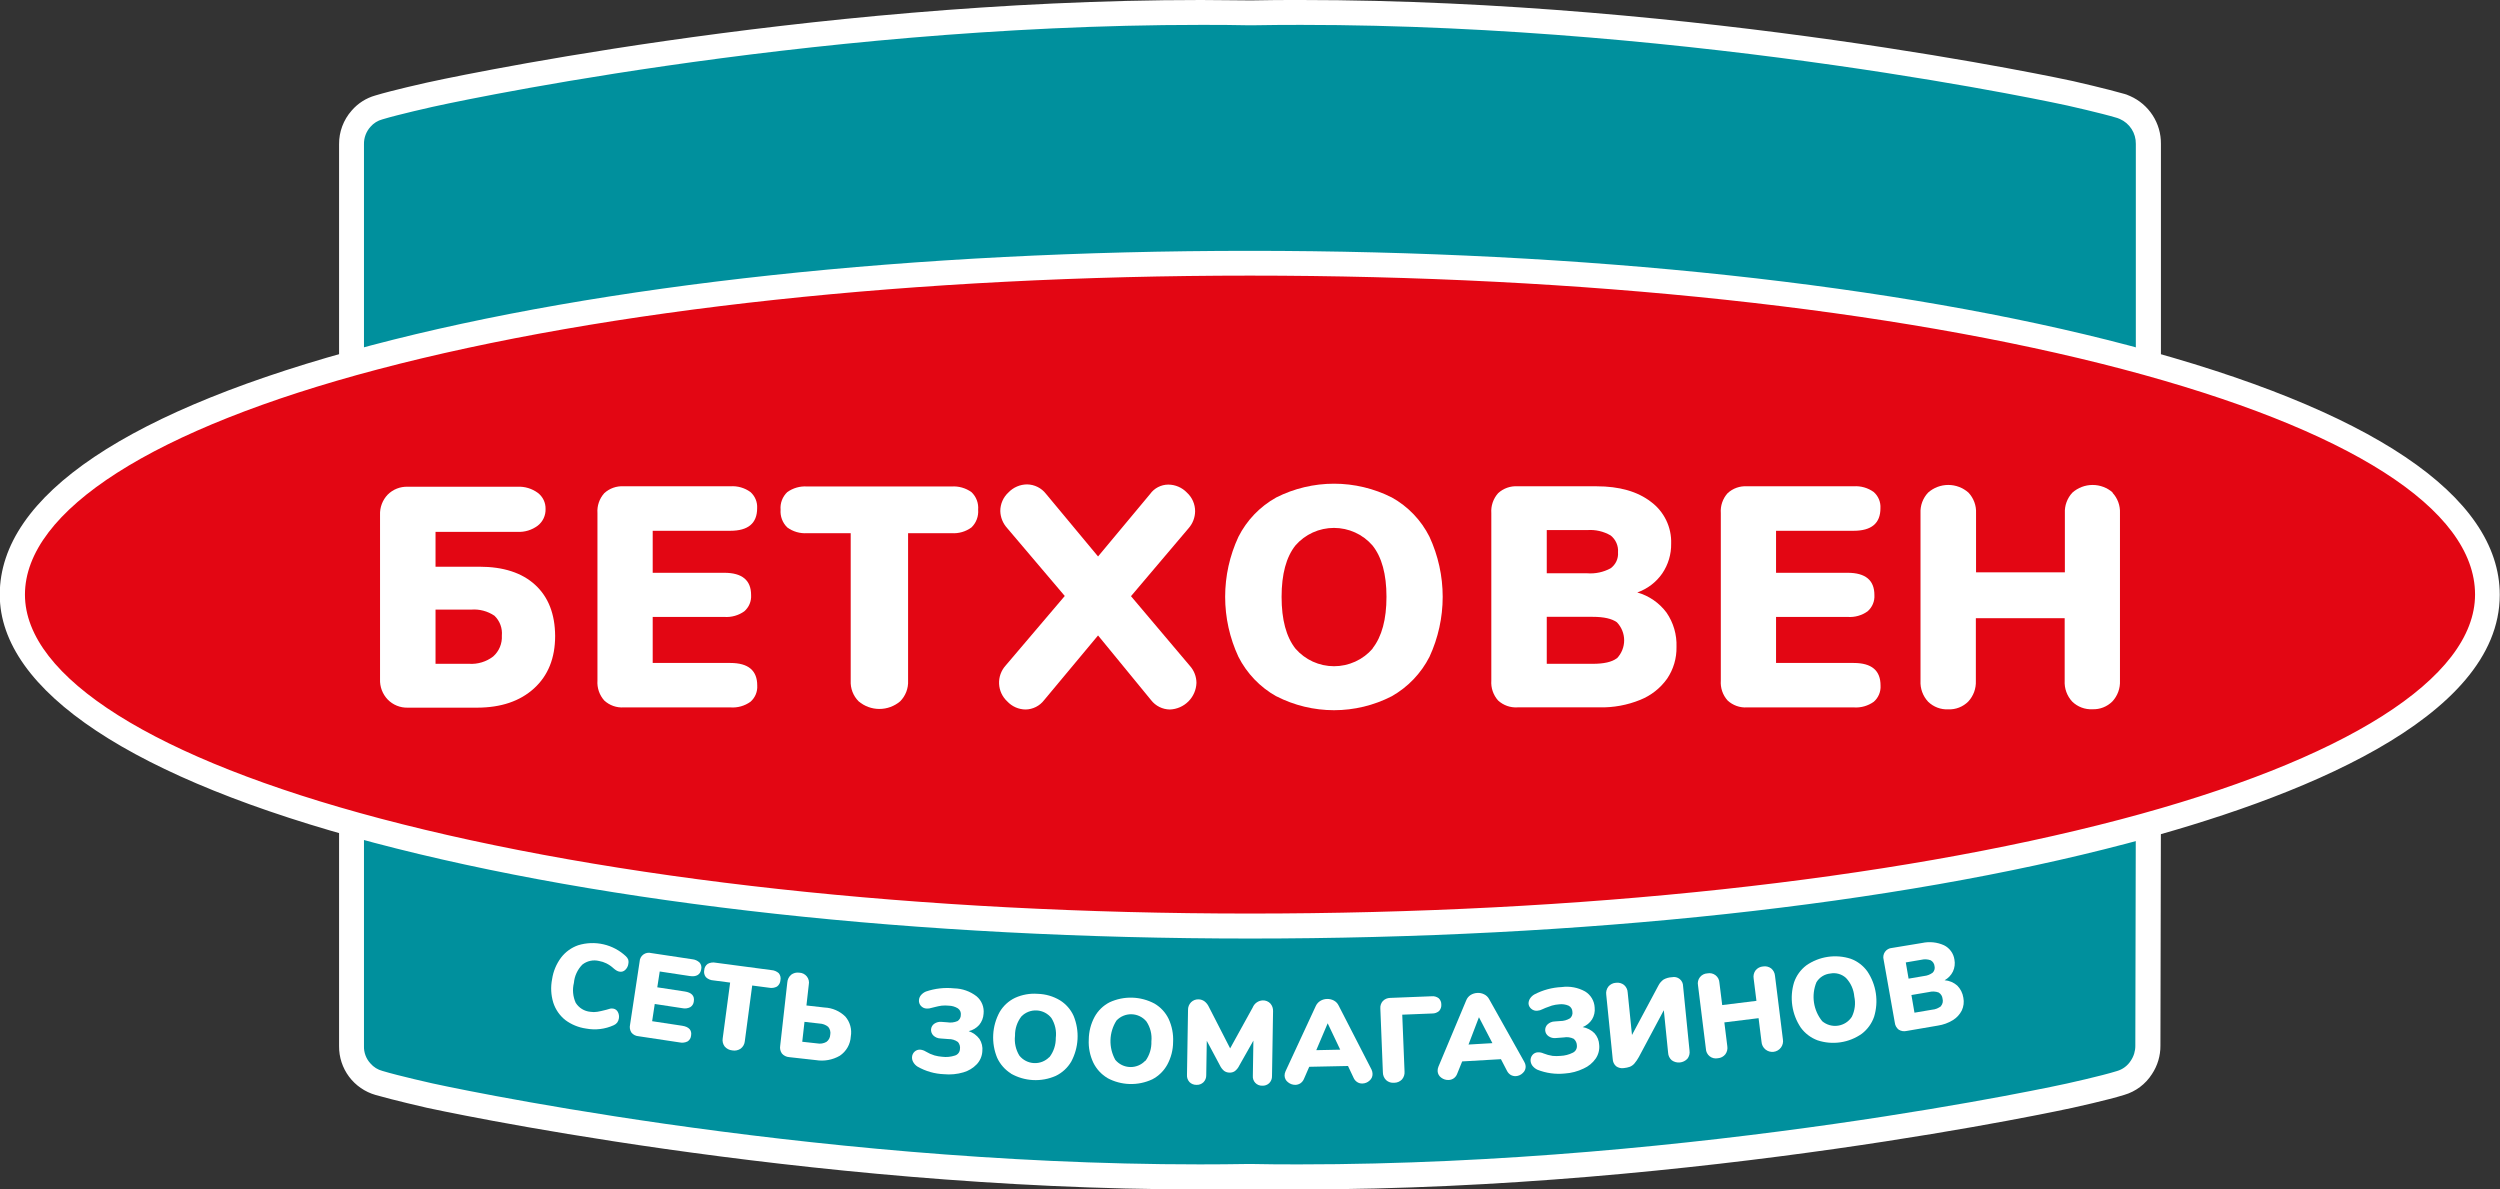
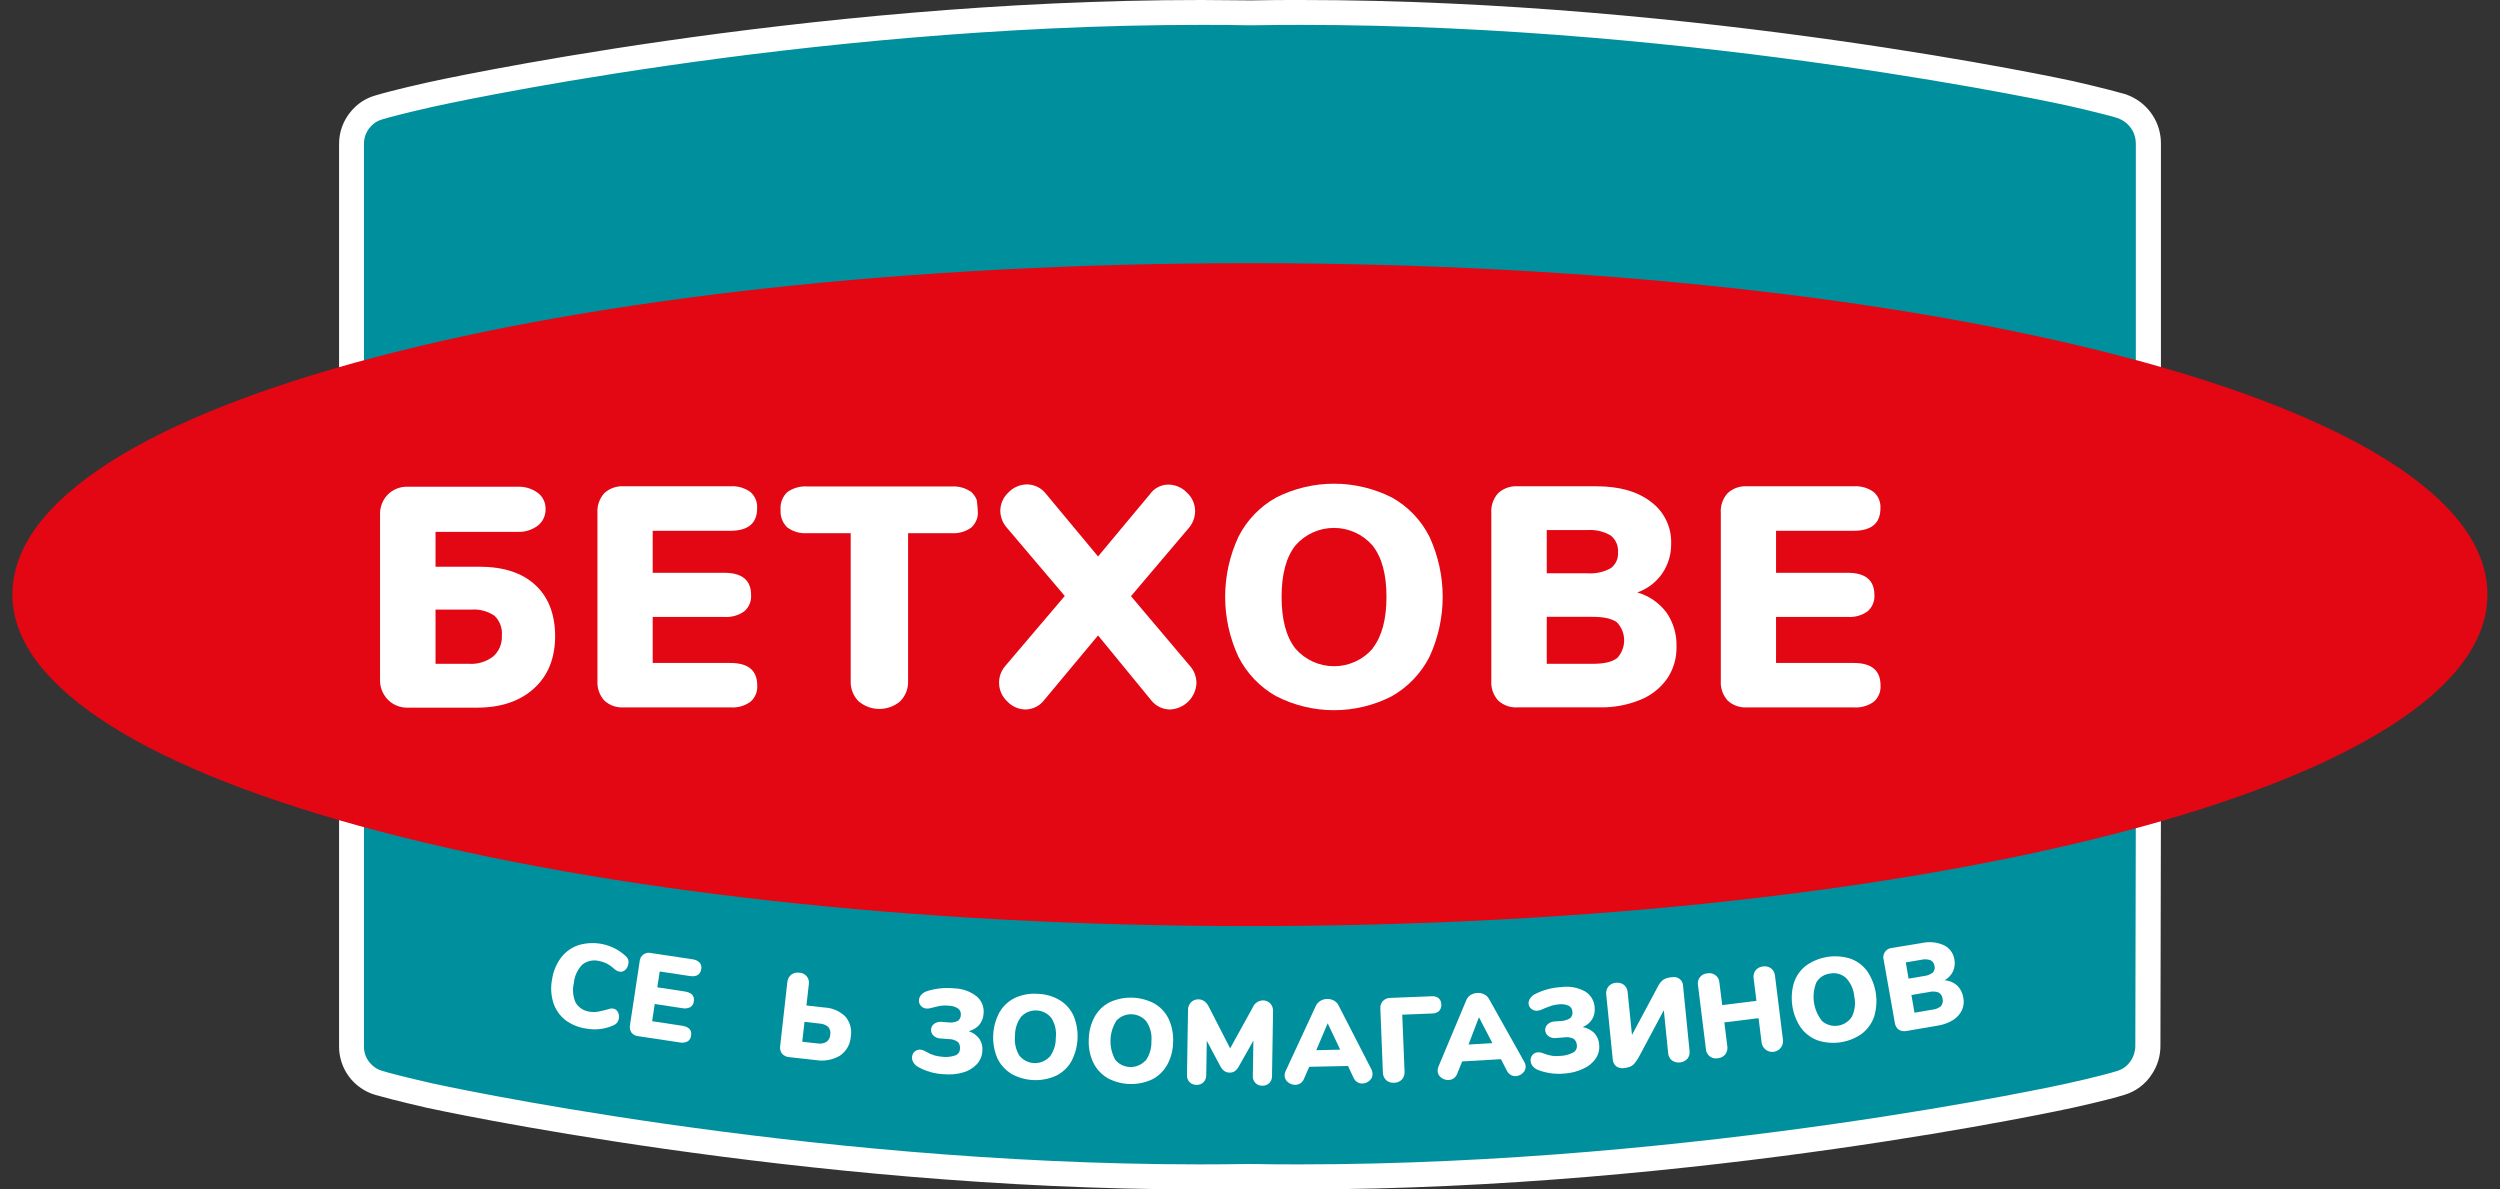
<svg xmlns="http://www.w3.org/2000/svg" width="494" height="235" viewBox="0 0 494 235" fill="none">
  <rect x="0" y="0" width="494" height="235" fill="#333333" stroke="none" />
  <g clip-path="url(#clip0_291_1315)">
    <path d="M256.841 232.541C253.636 232.541 250.431 232.541 247.296 232.463H246.546C243.46 232.512 240.256 232.541 237.061 232.541C158.405 232.541 85.627 216.63 84.897 216.472C84.621 216.413 78.162 214.968 74.859 213.964C73.514 213.6 72.306 212.848 71.388 211.801C70.091 210.42 69.383 208.589 69.416 206.697V28.5C69.404 26.617 70.109 24.799 71.388 23.415C72.32 22.339 73.558 21.57 74.938 21.212C78.172 20.229 84.631 18.784 84.907 18.724C85.627 18.557 158.465 2.459 237.347 2.459C240.512 2.459 243.697 2.459 246.803 2.537H247.542C250.648 2.537 253.873 2.459 257.077 2.459C335.624 2.459 408.373 18.272 409.093 18.429C409.379 18.488 415.838 19.934 419.141 20.937L419.338 20.996L419.466 21.055C419.621 21.105 419.772 21.164 419.92 21.232C421.296 21.855 422.459 22.866 423.267 24.139C424.074 25.413 424.491 26.895 424.465 28.401V159.689L424.367 206.599C424.38 208.133 423.927 209.635 423.065 210.906C422.12 212.407 420.646 213.501 418.934 213.974C415.769 214.958 409.202 216.413 408.926 216.472C408.245 216.63 335.565 232.541 256.841 232.541Z" fill="#00909D" />
    <path d="M257.048 4.917C336.235 4.917 408.531 20.858 408.531 20.858C408.531 20.858 415.137 22.334 418.391 23.317C418.589 23.415 418.687 23.415 418.884 23.514C419.837 23.933 420.644 24.623 421.205 25.498C421.766 26.372 422.057 27.393 422.04 28.431V159.719L421.941 206.628C421.951 207.678 421.641 208.707 421.054 209.578C420.422 210.585 419.438 211.321 418.293 211.644C415.137 212.627 408.432 214.102 408.432 214.102C408.432 214.102 336.206 230.083 256.84 230.083C253.685 230.083 250.51 230.083 247.335 230.004H246.546C243.378 230.057 240.216 230.083 237.061 230.083C157.755 230.083 85.429 214.073 85.429 214.073C85.429 214.073 78.823 212.597 75.569 211.614C74.648 211.375 73.822 210.86 73.203 210.139C72.338 209.205 71.877 207.968 71.921 206.697V28.5C71.894 27.232 72.353 26.001 73.203 25.058C73.822 24.337 74.648 23.822 75.569 23.583C78.823 22.599 85.429 21.124 85.429 21.124C85.429 21.124 157.794 4.917 237.317 4.917C240.443 4.917 243.588 4.917 246.724 4.996H247.513C250.707 4.937 253.873 4.917 257.048 4.917V4.917ZM257.048 0C253.843 0 250.619 -7.32711e-08 247.473 0.079H246.773C243.667 0.079 240.492 0 237.317 0C158.159 0 85.064 16.158 84.335 16.325C84.059 16.384 77.59 17.83 74.179 18.862C72.357 19.372 70.727 20.409 69.495 21.842C67.865 23.68 66.976 26.056 67.001 28.51V206.726C66.981 208.898 67.674 211.016 68.976 212.757C70.278 214.497 72.116 215.764 74.208 216.364C77.62 217.347 84.069 218.842 84.365 218.901C85.104 219.059 158.139 235.029 237.071 235.029C240.265 235.029 243.47 235.029 246.606 234.951H247.306C250.441 235 253.656 235.029 256.85 235.029C335.861 235.029 408.807 219.059 409.537 218.901C409.813 218.842 416.439 217.387 419.742 216.354C422.01 215.694 423.958 214.232 425.225 212.243C426.331 210.58 426.915 208.625 426.901 206.628L426.999 159.728V28.401C427.015 26.41 426.446 24.457 425.364 22.783C424.281 21.109 422.732 19.787 420.906 18.98L420.432 18.784L420.255 18.705L419.851 18.577C416.469 17.593 409.921 16.089 409.645 16.03C408.896 15.863 335.89 0 257.077 0H257.048Z" fill="white" />
    <path d="M491.515 117.5C491.515 155.067 381.08 182.996 246.98 182.996C113.176 182.996 2.445 154.575 2.445 117.5C2.445 79.835 111.697 52.004 246.98 52.004C382.263 52.004 491.515 79.736 491.515 117.5Z" fill="#E30613" />
-     <path d="M246.98 185.455C181.538 185.455 120.069 178.728 73.903 166.524C26.228 153.926 -0.049 136.51 -0.049 117.5C-0.049 97.94 25.321 80.907 73.321 68.25C119.043 56.183 180.709 49.565 246.951 49.565C313.192 49.565 374.937 56.193 420.61 68.25C468.59 80.897 493.951 97.94 493.951 117.539C493.951 142.125 453.809 157.86 420.127 166.711C374.257 178.797 312.758 185.455 246.98 185.455ZM246.98 54.462C181.153 54.462 119.931 61.041 74.613 73C30.33 84.683 4.93 100.91 4.93 117.5C4.93 133.835 30.567 149.953 75.185 161.754C120.956 173.85 181.971 180.518 247 180.518C312.344 180.518 373.399 173.919 418.924 161.941C463.502 150.209 489.07 134.002 489.07 117.48C489.07 100.605 464.321 84.791 419.397 72.941C374.178 61.032 312.906 54.462 246.98 54.462V54.462Z" fill="white" />
    <path d="M76.615 138.231C76.103 137.697 75.705 137.065 75.444 136.374C75.183 135.683 75.065 134.946 75.096 134.208V101.755C75.065 101.017 75.183 100.281 75.444 99.59C75.705 98.899 76.103 98.267 76.615 97.733C77.13 97.218 77.746 96.814 78.424 96.547C79.103 96.279 79.829 96.154 80.559 96.179H102.251C103.692 96.109 105.113 96.536 106.274 97.389C106.764 97.761 107.158 98.244 107.424 98.798C107.689 99.352 107.819 99.961 107.803 100.575C107.823 101.204 107.695 101.828 107.43 102.399C107.164 102.969 106.769 103.47 106.274 103.86C105.12 104.73 103.696 105.169 102.251 105.099H86.061V111.983H94.718C99.471 111.983 103.148 113.179 105.752 115.572C108.355 117.965 109.669 121.329 109.696 125.662C109.696 130.042 108.305 133.497 105.525 136.028C102.744 138.558 98.994 139.827 94.274 139.834H80.578C79.842 139.855 79.11 139.724 78.427 139.448C77.745 139.172 77.127 138.758 76.615 138.231ZM97.459 129.714C98.035 129.201 98.488 128.565 98.784 127.853C99.079 127.142 99.209 126.373 99.165 125.603C99.234 124.88 99.138 124.151 98.886 123.47C98.633 122.789 98.23 122.174 97.706 121.67C96.344 120.752 94.709 120.325 93.071 120.46H86.061V131.17H92.706C94.415 131.275 96.104 130.758 97.459 129.714V129.714Z" fill="white" />
    <path d="M119.398 138.417C118.923 137.884 118.56 137.261 118.329 136.586C118.099 135.91 118.006 135.196 118.057 134.484V101.391C118.006 100.68 118.098 99.965 118.328 99.289C118.559 98.614 118.923 97.991 119.398 97.458C119.913 96.982 120.519 96.615 121.18 96.38C121.841 96.145 122.543 96.047 123.244 96.091H144.325C145.731 95.992 147.127 96.389 148.269 97.212C148.725 97.609 149.083 98.106 149.316 98.664C149.548 99.221 149.649 99.825 149.61 100.428C149.61 103.398 147.842 104.883 144.305 104.883H128.973V113.183H143.112C146.642 113.183 148.417 114.648 148.417 117.579C148.456 118.181 148.355 118.785 148.123 119.343C147.89 119.9 147.532 120.397 147.076 120.794C145.931 121.611 144.536 122.004 143.132 121.906H128.973V131.002H144.325C147.862 131.002 149.63 132.487 149.63 135.457C149.669 136.06 149.568 136.664 149.336 137.221C149.103 137.779 148.745 138.276 148.289 138.673C147.145 139.493 145.749 139.886 144.345 139.784H123.244C122.543 139.829 121.841 139.731 121.18 139.496C120.519 139.261 119.913 138.894 119.398 138.417V138.417Z" fill="white" />
-     <path d="M169.656 138.575C169.128 138.043 168.716 137.407 168.448 136.708C168.18 136.008 168.061 135.261 168.098 134.513V105.355H159.5C158.091 105.456 156.692 105.052 155.556 104.214C155.093 103.762 154.735 103.214 154.509 102.609C154.282 102.004 154.192 101.357 154.244 100.713C154.19 100.075 154.28 99.433 154.507 98.834C154.733 98.235 155.092 97.694 155.556 97.251C156.697 96.426 158.094 96.029 159.5 96.13H188.026C189.432 96.031 190.828 96.428 191.97 97.251C192.434 97.694 192.792 98.235 193.019 98.834C193.246 99.433 193.336 100.075 193.281 100.713C193.334 101.357 193.244 102.004 193.017 102.609C192.791 103.214 192.433 103.762 191.97 104.214C190.834 105.052 189.435 105.456 188.026 105.355H179.438V134.513C179.473 135.261 179.352 136.008 179.084 136.706C178.816 137.405 178.406 138.042 177.88 138.575C176.733 139.551 175.275 140.088 173.768 140.088C172.26 140.088 170.802 139.551 169.656 138.575V138.575Z" fill="white" />
+     <path d="M169.656 138.575C169.128 138.043 168.716 137.407 168.448 136.708C168.18 136.008 168.061 135.261 168.098 134.513V105.355H159.5C158.091 105.456 156.692 105.052 155.556 104.214C155.093 103.762 154.735 103.214 154.509 102.609C154.282 102.004 154.192 101.357 154.244 100.713C154.19 100.075 154.28 99.433 154.507 98.834C154.733 98.235 155.092 97.694 155.556 97.251C156.697 96.426 158.094 96.029 159.5 96.13H188.026C189.432 96.031 190.828 96.428 191.97 97.251C192.434 97.694 192.792 98.235 193.019 98.834C193.334 101.357 193.244 102.004 193.017 102.609C192.791 103.214 192.433 103.762 191.97 104.214C190.834 105.052 189.435 105.456 188.026 105.355H179.438V134.513C179.473 135.261 179.352 136.008 179.084 136.706C178.816 137.405 178.406 138.042 177.88 138.575C176.733 139.551 175.275 140.088 173.768 140.088C172.26 140.088 170.802 139.551 169.656 138.575V138.575Z" fill="white" />
    <path d="M236.42 134.936C236.374 136.31 235.809 137.616 234.837 138.592C233.866 139.568 232.561 140.141 231.184 140.198C230.463 140.191 229.753 140.021 229.107 139.701C228.462 139.38 227.897 138.918 227.457 138.349L216.975 125.564L206.316 138.349C205.886 138.912 205.334 139.372 204.7 139.692C204.066 140.012 203.368 140.185 202.658 140.198C201.976 140.191 201.302 140.045 200.678 139.77C200.054 139.494 199.493 139.094 199.03 138.595C198.06 137.695 197.481 136.452 197.419 135.132C197.356 133.812 197.814 132.521 198.694 131.534L210.399 117.766L199 104.332C198.168 103.413 197.692 102.227 197.659 100.988C197.656 100.295 197.799 99.609 198.077 98.974C198.356 98.339 198.764 97.769 199.276 97.3C199.752 96.802 200.324 96.405 200.958 96.133C201.592 95.861 202.274 95.719 202.964 95.717C203.684 95.729 204.391 95.903 205.035 96.224C205.678 96.546 206.241 97.008 206.681 97.576L216.975 109.957L227.26 97.615C227.667 97.044 228.206 96.577 228.83 96.254C229.454 95.931 230.146 95.76 230.849 95.756C231.539 95.759 232.221 95.9 232.855 96.172C233.489 96.444 234.061 96.841 234.537 97.34C235.049 97.808 235.457 98.378 235.736 99.013C236.014 99.648 236.156 100.334 236.154 101.028C236.141 102.259 235.686 103.445 234.872 104.371L223.483 117.805L235.118 131.573C235.95 132.497 236.413 133.694 236.42 134.936Z" fill="white" />
    <path d="M252.177 137.582C248.972 135.773 246.375 133.06 244.713 129.783C242.985 126.068 242.09 122.023 242.09 117.928C242.09 113.833 242.985 109.787 244.713 106.073C246.368 102.798 248.967 100.093 252.177 98.303C255.719 96.513 259.634 95.579 263.605 95.579C267.576 95.579 271.491 96.513 275.033 98.303C278.239 100.088 280.83 102.796 282.468 106.073C284.186 109.79 285.076 113.834 285.076 117.928C285.076 122.021 284.186 126.066 282.468 129.783C280.802 133.058 278.206 135.77 275.003 137.582C271.478 139.391 267.57 140.336 263.605 140.336C259.64 140.336 255.732 139.391 252.206 137.582H252.177ZM271.227 128.111C273.054 125.777 273.968 122.381 273.968 117.923C273.968 113.465 273.044 110.082 271.197 107.774C270.251 106.688 269.083 105.817 267.77 105.22C266.458 104.624 265.032 104.315 263.59 104.315C262.148 104.315 260.722 104.624 259.41 105.22C258.097 105.817 256.929 106.688 255.983 107.774C254.155 110.069 253.242 113.461 253.242 117.952C253.242 122.443 254.155 125.849 255.983 128.17C256.929 129.261 258.099 130.136 259.414 130.736C260.73 131.336 262.159 131.646 263.605 131.646C265.051 131.646 266.48 131.336 267.795 130.736C269.11 130.136 270.281 129.261 271.227 128.17V128.111Z" fill="white" />
    <path d="M329.304 121.05C330.675 123.039 331.366 125.415 331.276 127.826C331.324 130.061 330.676 132.257 329.422 134.11C328.093 135.982 326.251 137.433 324.117 138.29C321.556 139.332 318.807 139.837 316.042 139.775H299.871C299.171 139.821 298.469 139.724 297.808 139.491C297.147 139.257 296.541 138.892 296.025 138.418C295.55 137.884 295.187 137.261 294.956 136.586C294.726 135.91 294.634 135.196 294.684 134.484V101.391C294.633 100.68 294.725 99.965 294.956 99.289C295.186 98.614 295.55 97.991 296.025 97.458C296.54 96.982 297.146 96.615 297.807 96.38C298.468 96.145 299.171 96.047 299.871 96.091H315.47C319.986 96.091 323.572 97.114 326.227 99.159C327.513 100.112 328.548 101.361 329.243 102.8C329.938 104.238 330.274 105.824 330.221 107.42C330.255 109.521 329.639 111.581 328.456 113.32C327.251 115.058 325.525 116.37 323.526 117.067C325.839 117.723 327.871 119.123 329.304 121.05V121.05ZM305.639 113.281H313.626C315.23 113.406 316.837 113.065 318.251 112.298C318.747 111.942 319.143 111.465 319.401 110.912C319.658 110.359 319.768 109.749 319.72 109.141C319.771 108.506 319.663 107.868 319.407 107.285C319.151 106.701 318.753 106.19 318.251 105.797C316.851 104.99 315.239 104.623 313.626 104.745H305.639V113.281ZM319.503 130.088C320.421 129.129 320.934 127.854 320.934 126.528C320.934 125.202 320.421 123.927 319.503 122.968C318.517 122.25 316.949 121.886 314.721 121.886H305.639V131.17H314.721C316.91 131.17 318.507 130.816 319.463 130.088H319.503Z" fill="white" />
    <path d="M341.373 138.418C340.896 137.885 340.531 137.263 340.301 136.587C340.07 135.911 339.979 135.196 340.032 134.484V101.391C339.978 100.679 340.069 99.964 340.3 99.288C340.53 98.612 340.895 97.99 341.373 97.458C341.887 96.981 342.493 96.614 343.154 96.379C343.815 96.144 344.518 96.046 345.218 96.091H366.29C367.695 95.995 369.09 96.392 370.234 97.212C370.69 97.609 371.048 98.106 371.281 98.664C371.513 99.221 371.614 99.825 371.575 100.428C371.575 103.398 369.807 104.883 366.27 104.883H350.947V113.183H365.087C368.617 113.183 370.382 114.648 370.382 117.579C370.421 118.181 370.32 118.785 370.087 119.343C369.855 119.9 369.497 120.397 369.041 120.794C367.897 121.615 366.501 122.008 365.097 121.906H350.947V131.002H366.29C369.833 131.002 371.601 132.487 371.595 135.457C371.634 136.06 371.533 136.664 371.3 137.221C371.068 137.779 370.71 138.276 370.253 138.673C369.108 139.49 367.714 139.883 366.309 139.784H345.218C344.518 139.83 343.815 139.732 343.154 139.497C342.493 139.262 341.887 138.894 341.373 138.418V138.418Z" fill="white" />
-     <path d="M417.405 97.34C417.915 97.88 418.31 98.518 418.567 99.214C418.825 99.91 418.939 100.65 418.904 101.391V134.513C418.938 135.26 418.824 136.007 418.566 136.709C418.309 137.411 417.914 138.055 417.405 138.604C416.89 139.119 416.274 139.522 415.595 139.788C414.916 140.054 414.19 140.176 413.461 140.148C412.727 140.184 411.993 140.068 411.306 139.807C410.619 139.547 409.993 139.147 409.468 138.634C408.956 138.082 408.56 137.432 408.304 136.724C408.048 136.016 407.938 135.265 407.979 134.513V122.152H390.428V134.533C390.462 135.28 390.347 136.026 390.09 136.728C389.832 137.431 389.438 138.075 388.929 138.624C388.414 139.139 387.798 139.543 387.119 139.808C386.44 140.074 385.713 140.197 384.985 140.168C384.25 140.204 383.517 140.088 382.829 139.827C382.142 139.566 381.516 139.167 380.991 138.654C380.478 138.102 380.08 137.453 379.823 136.745C379.566 136.037 379.453 135.285 379.493 134.533V101.391C379.457 100.65 379.572 99.91 379.829 99.214C380.087 98.518 380.482 97.88 380.991 97.34C382.089 96.364 383.509 95.825 384.98 95.825C386.451 95.825 387.87 96.364 388.968 97.34C389.478 97.88 389.873 98.518 390.13 99.214C390.388 99.91 390.502 100.65 390.467 101.391V113.094H408.018V101.391C407.981 100.651 408.094 99.911 408.35 99.215C408.606 98.519 408.999 97.881 409.507 97.34C410.608 96.365 412.029 95.827 413.501 95.827C414.973 95.827 416.393 96.365 417.494 97.34H417.405Z" fill="white" />
    <path d="M111.697 201.554C110.59 200.668 109.767 199.478 109.331 198.131C108.87 196.627 108.789 195.033 109.094 193.489C109.321 191.942 109.931 190.475 110.869 189.221C111.729 188.096 112.901 187.248 114.241 186.782C115.866 186.281 117.596 186.217 119.253 186.599C120.911 186.981 122.438 187.794 123.677 188.956C123.89 189.147 124.052 189.387 124.151 189.654C124.222 189.938 124.222 190.235 124.151 190.52C124.081 190.962 123.862 191.368 123.53 191.67C123.389 191.806 123.219 191.906 123.032 191.965C122.845 192.023 122.648 192.036 122.455 192.004C122.238 191.975 122.03 191.901 121.843 191.788C121.628 191.661 121.427 191.513 121.242 191.346C120.817 190.953 120.339 190.622 119.822 190.362C119.365 190.135 118.876 189.976 118.373 189.89C117.804 189.749 117.21 189.74 116.637 189.864C116.064 189.989 115.528 190.243 115.069 190.608C114.112 191.583 113.523 192.858 113.403 194.217C113.076 195.531 113.201 196.916 113.758 198.151C114.069 198.648 114.49 199.067 114.989 199.376C115.489 199.685 116.052 199.875 116.637 199.931C117.098 200.005 117.567 200.005 118.027 199.931C118.481 199.852 119.083 199.724 119.822 199.528L120.601 199.302C120.793 199.267 120.99 199.267 121.183 199.302C121.376 199.334 121.559 199.411 121.717 199.527C121.874 199.644 122.002 199.795 122.09 199.97C122.301 200.365 122.37 200.819 122.287 201.259C122.243 201.546 122.132 201.819 121.962 202.055C121.784 202.281 121.554 202.46 121.291 202.576C119.581 203.359 117.668 203.593 115.819 203.245C114.324 203.036 112.907 202.454 111.697 201.554V201.554Z" fill="white" />
    <path d="M124.782 204.052C124.63 203.828 124.527 203.575 124.478 203.309C124.428 203.044 124.435 202.771 124.496 202.508L126.389 190.008C126.398 189.735 126.47 189.467 126.598 189.225C126.726 188.983 126.908 188.773 127.129 188.612C127.35 188.45 127.605 188.34 127.875 188.291C128.145 188.241 128.422 188.253 128.686 188.327L136.782 189.546C137.329 189.595 137.843 189.827 138.241 190.205C138.391 190.38 138.499 190.587 138.555 190.811C138.612 191.034 138.615 191.268 138.566 191.493C138.399 192.614 137.58 193.067 136.279 192.86L130.363 191.965L129.88 195.093L135.313 195.919C136.663 196.125 137.285 196.784 137.097 197.885C137.075 198.115 137.001 198.336 136.879 198.532C136.758 198.728 136.593 198.894 136.397 199.016C135.907 199.265 135.346 199.334 134.81 199.213L129.377 198.387L128.864 201.79L134.78 202.685C136.131 202.891 136.752 203.56 136.555 204.651C136.535 204.883 136.461 205.106 136.34 205.304C136.218 205.502 136.052 205.669 135.855 205.792C135.366 206.032 134.809 206.098 134.277 205.979L126.182 204.76C125.912 204.743 125.649 204.672 125.408 204.551C125.167 204.429 124.954 204.259 124.782 204.052Z" fill="white" />
-     <path d="M143.201 206.795C143.028 206.568 142.904 206.307 142.836 206.03C142.768 205.752 142.758 205.464 142.806 205.182L144.276 194.158L140.963 193.726C140.408 193.698 139.883 193.471 139.484 193.086C139.33 192.893 139.222 192.669 139.165 192.429C139.109 192.19 139.107 191.94 139.158 191.7C139.171 191.455 139.238 191.217 139.356 191.002C139.474 190.788 139.639 190.603 139.839 190.461C140.324 190.198 140.887 190.118 141.426 190.234L152.41 191.69C152.96 191.721 153.482 191.94 153.889 192.309C154.043 192.5 154.152 192.723 154.208 192.961C154.265 193.199 154.267 193.447 154.215 193.686C154.201 193.933 154.133 194.174 154.015 194.391C153.898 194.609 153.734 194.798 153.534 194.945C153.049 195.206 152.486 195.286 151.947 195.171L148.634 194.738L147.175 205.743C147.149 206.027 147.065 206.303 146.927 206.554C146.79 206.804 146.602 207.024 146.376 207.198C146.136 207.367 145.866 207.486 145.58 207.548C145.293 207.611 144.998 207.615 144.71 207.562C144.126 207.513 143.584 207.237 143.201 206.795Z" fill="white" />
    <path d="M154.51 208.182C154.353 207.962 154.242 207.713 154.183 207.45C154.123 207.186 154.117 206.914 154.165 206.648L155.575 194.099C155.62 193.525 155.889 192.992 156.325 192.614C156.551 192.441 156.81 192.315 157.086 192.244C157.362 192.173 157.65 192.158 157.932 192.201C158.221 192.208 158.505 192.278 158.765 192.407C159.024 192.536 159.251 192.72 159.431 192.946C159.61 193.172 159.738 193.435 159.805 193.716C159.871 193.997 159.875 194.289 159.815 194.571L159.352 198.682L162.921 199.085C164.47 199.151 165.939 199.789 167.043 200.875C167.502 201.411 167.837 202.041 168.023 202.722C168.209 203.402 168.241 204.115 168.118 204.809C168.075 205.567 167.857 206.305 167.481 206.966C167.105 207.626 166.58 208.19 165.948 208.615C164.525 209.439 162.859 209.745 161.235 209.48L155.94 208.89C155.667 208.872 155.4 208.8 155.155 208.678C154.909 208.557 154.69 208.388 154.51 208.182ZM163.296 205.881C163.52 205.72 163.705 205.511 163.836 205.269C163.968 205.028 164.043 204.759 164.055 204.484C164.112 204.207 164.106 203.92 164.036 203.646C163.966 203.372 163.834 203.117 163.651 202.901C163.162 202.502 162.556 202.274 161.925 202.252L158.967 201.917L158.524 205.851L161.482 206.176C162.102 206.299 162.747 206.194 163.296 205.881Z" fill="white" />
    <path d="M181.311 210.768C180.952 210.544 180.657 210.233 180.453 209.864C180.28 209.565 180.198 209.224 180.216 208.88C180.226 208.673 180.278 208.469 180.368 208.282C180.457 208.094 180.584 207.927 180.739 207.789C180.895 207.649 181.077 207.544 181.276 207.48C181.475 207.416 181.685 207.393 181.893 207.415C182.272 207.462 182.636 207.593 182.957 207.798C183.492 208.121 184.065 208.375 184.663 208.556C185.166 208.693 185.681 208.782 186.202 208.821C187.041 208.924 187.893 208.84 188.696 208.575C188.968 208.494 189.207 208.331 189.384 208.11C189.56 207.888 189.664 207.618 189.682 207.336C189.727 207.083 189.715 206.822 189.647 206.574C189.578 206.326 189.456 206.096 189.288 205.9C188.74 205.501 188.073 205.296 187.395 205.32L185.856 205.202C185.317 205.193 184.802 204.978 184.417 204.602C184.263 204.444 184.144 204.256 184.067 204.049C183.991 203.843 183.959 203.622 183.973 203.402C183.991 203.185 184.056 202.974 184.163 202.784C184.27 202.594 184.417 202.429 184.594 202.301C185.032 201.992 185.571 201.859 186.103 201.927L187.168 202.006C187.854 202.123 188.559 202.041 189.199 201.77C189.405 201.64 189.573 201.46 189.689 201.246C189.805 201.033 189.864 200.793 189.86 200.55C189.893 200.302 189.856 200.049 189.753 199.819C189.65 199.59 189.486 199.394 189.278 199.252C188.737 198.921 188.118 198.738 187.483 198.721C187.005 198.671 186.522 198.671 186.044 198.721C185.595 198.79 185.151 198.882 184.713 198.997L184.082 199.154C183.765 199.265 183.43 199.312 183.096 199.292C182.879 199.284 182.667 199.232 182.472 199.139C182.277 199.046 182.103 198.914 181.962 198.751C181.826 198.601 181.723 198.425 181.659 198.234C181.594 198.043 181.57 197.84 181.587 197.64C181.607 197.279 181.742 196.935 181.971 196.656C182.237 196.338 182.575 196.089 182.957 195.928C184.75 195.316 186.654 195.101 188.538 195.299C190.144 195.333 191.696 195.881 192.966 196.863C193.463 197.278 193.851 197.809 194.093 198.41C194.336 199.01 194.426 199.661 194.356 200.305C194.312 201.119 194.008 201.898 193.488 202.527C192.944 203.142 192.219 203.572 191.418 203.756C192.27 204.04 193.014 204.579 193.547 205.3C194.009 206.025 194.208 206.886 194.109 207.739C194.056 208.693 193.669 209.598 193.015 210.296C192.289 211.056 191.374 211.61 190.363 211.899C189.122 212.263 187.824 212.387 186.537 212.263C184.699 212.194 182.906 211.681 181.311 210.768V210.768Z" fill="white" />
    <path d="M199.779 212.135C198.58 211.385 197.628 210.301 197.038 209.018C196.441 207.572 196.175 206.011 196.259 204.45C196.342 202.888 196.774 201.365 197.521 199.99C198.232 198.769 199.293 197.79 200.568 197.177C201.972 196.538 203.515 196.263 205.054 196.381C206.599 196.422 208.106 196.858 209.432 197.649C210.631 198.39 211.58 199.472 212.154 200.757C212.743 202.205 213.006 203.764 212.922 205.325C212.839 206.885 212.411 208.408 211.671 209.785C210.954 211.004 209.89 211.983 208.614 212.597C207.202 213.219 205.663 213.5 204.122 213.42C202.58 213.34 201.079 212.9 199.74 212.135H199.779ZM207.352 208.919C208.199 207.825 208.648 206.476 208.624 205.094C208.797 203.722 208.49 202.333 207.756 201.16C207.41 200.721 206.973 200.36 206.476 200.101C205.978 199.843 205.431 199.694 204.872 199.663C204.312 199.632 203.752 199.721 203.229 199.923C202.706 200.126 202.233 200.437 201.84 200.836C200.99 201.925 200.541 203.272 200.568 204.651C200.405 206.021 200.707 207.406 201.426 208.585C201.774 209.023 202.213 209.381 202.711 209.637C203.21 209.892 203.757 210.039 204.317 210.067C204.877 210.095 205.436 210.003 205.958 209.799C206.479 209.594 206.951 209.281 207.342 208.88L207.352 208.919Z" fill="white" />
    <path d="M218.839 213.02C217.622 212.298 216.644 211.234 216.029 209.962C215.364 208.543 215.059 206.983 215.141 205.418C215.154 203.849 215.55 202.306 216.295 200.924C216.97 199.693 218.001 198.692 219.253 198.053C220.651 197.406 222.18 197.092 223.721 197.136C225.261 197.181 226.77 197.582 228.127 198.308C229.345 199.018 230.321 200.077 230.928 201.347C231.584 202.772 231.885 204.334 231.805 205.9C231.799 207.467 231.403 209.008 230.652 210.385C229.973 211.619 228.944 212.625 227.694 213.276C226.297 213.928 224.767 214.245 223.226 214.201C221.685 214.156 220.175 213.752 218.819 213.02H218.839ZM226.343 209.628C227.155 208.509 227.568 207.152 227.516 205.772C227.656 204.387 227.307 202.996 226.53 201.839C226.173 201.409 225.728 201.06 225.225 200.815C224.721 200.57 224.172 200.434 223.612 200.418C223.052 200.401 222.496 200.503 221.979 200.718C221.462 200.932 220.996 201.254 220.614 201.662C219.879 202.817 219.47 204.148 219.43 205.515C219.39 206.883 219.721 208.235 220.387 209.431C220.745 209.86 221.191 210.208 221.694 210.453C222.198 210.697 222.748 210.831 223.307 210.847C223.867 210.863 224.424 210.76 224.94 210.544C225.457 210.329 225.921 210.006 226.303 209.598L226.343 209.628Z" fill="white" />
    <path d="M251.013 198.279C251.389 198.699 251.584 199.25 251.556 199.813L251.348 212.627C251.357 212.887 251.313 213.145 251.218 213.387C251.123 213.629 250.979 213.849 250.796 214.033C250.612 214.206 250.395 214.339 250.158 214.425C249.92 214.512 249.668 214.549 249.416 214.535C249.16 214.543 248.905 214.497 248.669 214.399C248.432 214.301 248.219 214.155 248.044 213.969C247.869 213.783 247.735 213.562 247.652 213.32C247.569 213.079 247.538 212.822 247.562 212.568L247.671 205.625L244.89 210.542C244.691 210.972 244.394 211.349 244.022 211.644C243.711 211.86 243.336 211.967 242.957 211.948C242.576 211.951 242.204 211.834 241.892 211.614C241.535 211.317 241.248 210.944 241.054 210.522L238.461 205.664L238.353 212.47C238.359 212.726 238.314 212.981 238.219 213.219C238.124 213.458 237.982 213.674 237.8 213.856C237.616 214.032 237.398 214.169 237.159 214.257C236.92 214.345 236.665 214.382 236.41 214.368C236.159 214.372 235.909 214.327 235.675 214.234C235.442 214.141 235.229 214.003 235.049 213.827C234.873 213.636 234.737 213.411 234.65 213.166C234.564 212.92 234.529 212.66 234.547 212.401L234.754 199.567C234.746 199.286 234.795 199.006 234.898 198.744C235.001 198.482 235.157 198.243 235.355 198.043C235.55 197.85 235.783 197.699 236.039 197.601C236.296 197.503 236.57 197.459 236.844 197.472C237.259 197.479 237.662 197.613 237.998 197.856C238.366 198.139 238.661 198.507 238.856 198.928L243.076 207.159L247.542 199.066C247.703 198.67 247.974 198.329 248.324 198.083C248.674 197.837 249.087 197.697 249.514 197.679C249.793 197.668 250.07 197.715 250.328 197.819C250.587 197.922 250.82 198.079 251.013 198.279Z" fill="white" />
    <path d="M271.217 212.204C271.223 212.456 271.173 212.707 271.069 212.937C270.965 213.167 270.81 213.37 270.615 213.532C270.23 213.892 269.724 214.096 269.195 214.102C268.848 214.114 268.504 214.022 268.209 213.837C267.887 213.638 267.632 213.347 267.48 213.001L266.366 210.64L258.704 210.798L257.659 213.197C257.514 213.547 257.271 213.847 256.959 214.063C256.664 214.253 256.323 214.358 255.973 214.368C255.441 214.376 254.924 214.194 254.514 213.856C254.308 213.705 254.139 213.508 254.021 213.281C253.903 213.054 253.839 212.804 253.833 212.548C253.829 212.242 253.896 211.939 254.03 211.663L260.016 198.751C260.209 198.34 260.521 197.998 260.913 197.767C261.315 197.527 261.775 197.398 262.244 197.394C262.707 197.383 263.166 197.491 263.575 197.708C263.985 197.928 264.313 198.272 264.512 198.692L271.02 211.358C271.144 211.624 271.211 211.912 271.217 212.204V212.204ZM260.094 207.513L264.827 207.415L262.352 202.203L260.094 207.513Z" fill="white" />
    <path d="M273.909 213.443C273.701 213.241 273.536 213 273.424 212.733C273.312 212.466 273.256 212.179 273.258 211.889L272.755 199.272C272.734 199.007 272.767 198.741 272.851 198.489C272.936 198.237 273.071 198.005 273.248 197.807C273.435 197.614 273.658 197.459 273.906 197.353C274.153 197.246 274.419 197.19 274.688 197.187L282.862 196.863C283.372 196.803 283.884 196.944 284.292 197.256C284.456 197.412 284.586 197.599 284.674 197.808C284.763 198.016 284.807 198.24 284.804 198.466C284.825 198.696 284.799 198.927 284.728 199.147C284.657 199.367 284.542 199.57 284.39 199.744C284.013 200.092 283.514 200.279 283 200.265L277.084 200.501L277.537 211.722C277.562 212.007 277.529 212.294 277.441 212.566C277.353 212.837 277.211 213.089 277.025 213.306C276.827 213.511 276.59 213.675 276.327 213.786C276.064 213.898 275.782 213.955 275.496 213.955C275.211 213.984 274.922 213.953 274.649 213.865C274.375 213.777 274.123 213.634 273.909 213.443Z" fill="white" />
    <path d="M301.468 210.66C301.486 210.913 301.446 211.167 301.35 211.403C301.254 211.638 301.106 211.848 300.916 212.017C300.548 212.393 300.052 212.617 299.526 212.647C299.183 212.661 298.842 212.583 298.54 212.42C298.218 212.228 297.958 211.948 297.79 211.614L296.587 209.293L288.926 209.736L287.94 212.175C287.812 212.533 287.578 212.845 287.269 213.07C286.98 213.273 286.637 213.389 286.283 213.404C285.749 213.436 285.221 213.275 284.795 212.952C284.584 212.806 284.409 212.614 284.284 212.391C284.16 212.167 284.088 211.919 284.075 211.663C284.061 211.36 284.115 211.058 284.232 210.778L289.735 197.649C289.905 197.227 290.201 196.867 290.583 196.617C290.98 196.369 291.435 196.227 291.904 196.204C292.366 196.172 292.829 196.264 293.245 196.469C293.664 196.665 294.009 196.989 294.231 197.394L301.212 209.844C301.356 210.094 301.444 210.373 301.468 210.66ZM290.178 206.402L294.901 206.127L292.239 201.003L290.178 206.402Z" fill="white" />
    <path d="M303.815 211.388C303.431 211.212 303.094 210.949 302.829 210.621C302.608 210.337 302.475 209.995 302.444 209.637C302.408 209.219 302.535 208.803 302.799 208.477C302.931 208.315 303.096 208.182 303.283 208.089C303.47 207.995 303.675 207.943 303.884 207.936C304.264 207.919 304.643 207.994 304.988 208.152C305.569 208.385 306.174 208.55 306.793 208.644C307.311 208.693 307.833 208.693 308.351 208.644C309.198 208.611 310.029 208.396 310.786 208.015C311.045 207.894 311.261 207.698 311.405 207.452C311.55 207.206 311.616 206.922 311.595 206.638C311.597 206.379 311.543 206.122 311.436 205.886C311.328 205.65 311.171 205.44 310.973 205.271C310.364 204.967 309.671 204.871 309.001 204.996L307.473 205.114C306.936 205.187 306.392 205.049 305.955 204.73C305.777 204.602 305.629 204.437 305.521 204.246C305.414 204.055 305.35 203.844 305.333 203.625C305.316 203.407 305.347 203.188 305.424 202.983C305.5 202.778 305.621 202.592 305.777 202.439C306.164 202.065 306.678 201.851 307.217 201.839L308.272 201.76C308.968 201.763 309.651 201.572 310.244 201.209C310.426 201.051 310.565 200.848 310.646 200.621C310.727 200.393 310.748 200.149 310.707 199.911C310.701 199.66 310.626 199.416 310.49 199.205C310.355 198.993 310.164 198.823 309.938 198.712C309.35 198.466 308.707 198.378 308.075 198.456C307.594 198.489 307.118 198.571 306.655 198.702C306.28 198.82 305.856 198.977 305.383 199.164L304.781 199.429C304.477 199.594 304.141 199.691 303.795 199.715C303.58 199.741 303.362 199.723 303.155 199.66C302.948 199.597 302.756 199.492 302.592 199.351C302.286 199.108 302.087 198.755 302.04 198.367C302.027 198.023 302.113 197.682 302.287 197.384C302.504 197.023 302.809 196.722 303.174 196.509C304.851 195.626 306.703 195.126 308.597 195.043C310.189 194.825 311.808 195.129 313.212 195.909C313.765 196.244 314.228 196.71 314.558 197.266C314.888 197.821 315.076 198.45 315.105 199.095C315.195 199.907 315.015 200.726 314.592 201.426C314.15 202.119 313.497 202.654 312.729 202.95C313.613 203.106 314.428 203.528 315.066 204.16C315.641 204.804 315.972 205.628 316.002 206.49C316.092 207.438 315.848 208.387 315.312 209.175C314.712 210.036 313.887 210.716 312.926 211.142C311.763 211.708 310.5 212.042 309.209 212.125C307.377 212.315 305.527 212.062 303.815 211.388V211.388Z" fill="white" />
    <path d="M328.722 193.558C329.23 193.277 329.798 193.119 330.379 193.096C330.644 193.037 330.919 193.038 331.183 193.1C331.448 193.161 331.695 193.282 331.906 193.452C332.118 193.622 332.288 193.838 332.404 194.083C332.52 194.327 332.579 194.595 332.577 194.866L333.849 207.592C333.893 207.875 333.879 208.163 333.808 208.441C333.737 208.718 333.61 208.978 333.435 209.205C333.047 209.623 332.52 209.885 331.952 209.943C331.384 210.001 330.814 209.85 330.349 209.519C330.131 209.333 329.954 209.105 329.828 208.848C329.703 208.59 329.632 208.31 329.619 208.025L328.771 199.616L323.841 208.86C323.586 209.325 323.286 209.763 322.944 210.168C322.7 210.443 322.396 210.658 322.056 210.798C321.674 210.932 321.277 211.018 320.873 211.054C320.607 211.097 320.335 211.087 320.073 211.024C319.81 210.962 319.563 210.848 319.345 210.69C319.142 210.512 318.978 210.295 318.862 210.051C318.747 209.807 318.683 209.543 318.674 209.274L317.393 196.548C317.352 196.266 317.369 195.979 317.442 195.704C317.515 195.428 317.642 195.17 317.817 194.945C318 194.725 318.226 194.545 318.483 194.416C318.739 194.287 319.019 194.213 319.305 194.198C319.587 194.158 319.873 194.175 320.147 194.247C320.422 194.32 320.679 194.447 320.903 194.62C321.122 194.807 321.3 195.038 321.425 195.297C321.551 195.556 321.622 195.838 321.632 196.125L322.48 204.514L327.706 194.738C327.943 194.268 328.292 193.863 328.722 193.558V193.558Z" fill="white" />
    <path d="M349.981 191.355C350.199 191.536 350.379 191.76 350.509 192.011C350.64 192.263 350.718 192.538 350.74 192.821L352.298 205.35C352.35 205.634 352.344 205.927 352.279 206.209C352.214 206.491 352.092 206.756 351.92 206.99C351.748 207.223 351.531 207.419 351.28 207.565C351.03 207.712 350.753 207.805 350.465 207.841C350.177 207.876 349.885 207.853 349.606 207.772C349.328 207.691 349.069 207.554 348.845 207.369C348.622 207.185 348.438 206.957 348.306 206.699C348.174 206.441 348.096 206.16 348.078 205.871L347.496 201.19L340.732 202.026L341.314 206.717C341.361 206.997 341.352 207.285 341.285 207.562C341.219 207.839 341.098 208.1 340.929 208.329C340.752 208.554 340.529 208.738 340.276 208.872C340.023 209.006 339.745 209.086 339.46 209.106C339.177 209.165 338.885 209.162 338.604 209.096C338.323 209.031 338.06 208.904 337.834 208.726C337.607 208.548 337.422 208.322 337.293 208.065C337.163 207.808 337.092 207.526 337.083 207.238L335.526 194.699C335.468 194.42 335.472 194.131 335.538 193.854C335.603 193.576 335.729 193.316 335.905 193.091C336.081 192.867 336.305 192.683 336.559 192.553C336.814 192.423 337.093 192.35 337.379 192.339C337.659 192.28 337.949 192.283 338.228 192.347C338.507 192.411 338.768 192.535 338.994 192.71C339.22 192.885 339.406 193.107 339.537 193.36C339.669 193.614 339.743 193.893 339.756 194.178L340.308 198.603L347.072 197.767L346.52 193.342C346.472 193.063 346.481 192.777 346.547 192.501C346.613 192.226 346.735 191.966 346.904 191.739C347.083 191.517 347.306 191.334 347.558 191.202C347.811 191.07 348.089 190.992 348.373 190.972C348.653 190.924 348.94 190.933 349.216 190.999C349.493 191.065 349.753 191.186 349.981 191.355V191.355Z" fill="white" />
    <path d="M359.141 205.566C357.813 205.07 356.66 204.194 355.828 203.048C354.958 201.749 354.389 200.273 354.16 198.727C353.932 197.181 354.05 195.604 354.507 194.109C354.964 192.776 355.808 191.609 356.932 190.756C358.196 189.875 359.647 189.3 361.172 189.075C362.696 188.849 364.253 188.98 365.718 189.457C367.04 189.945 368.184 190.819 369.001 191.965C369.871 193.265 370.44 194.741 370.669 196.287C370.897 197.833 370.779 199.41 370.323 200.905C369.863 202.239 369.019 203.409 367.897 204.268C366.642 205.155 365.196 205.735 363.674 205.96C362.153 206.186 360.6 206.051 359.141 205.566V205.566ZM365.925 200.914C366.532 199.672 366.702 198.262 366.408 196.912C366.296 195.539 365.719 194.245 364.771 193.244C364.359 192.865 363.863 192.588 363.323 192.436C362.783 192.284 362.215 192.261 361.665 192.368C361.105 192.424 360.565 192.609 360.089 192.909C359.613 193.21 359.214 193.617 358.924 194.099C358.407 195.366 358.241 196.748 358.442 198.1C358.643 199.453 359.205 200.727 360.068 201.79C360.496 202.15 360.997 202.415 361.536 202.567C362.075 202.72 362.641 202.755 363.195 202.673C363.749 202.59 364.279 202.39 364.75 202.087C365.221 201.784 365.621 201.384 365.925 200.914V200.914Z" fill="white" />
    <path d="M386.75 194.748C387.404 195.404 387.829 196.252 387.962 197.168C388.125 198.008 388.018 198.879 387.657 199.656C387.261 200.445 386.654 201.109 385.902 201.573C384.999 202.129 383.993 202.497 382.944 202.655L376.742 203.717C376.478 203.779 376.204 203.789 375.937 203.745C375.669 203.701 375.413 203.605 375.184 203.461C374.968 203.294 374.789 203.085 374.657 202.847C374.525 202.608 374.442 202.346 374.414 202.075L372.206 189.634C372.132 189.372 372.117 189.097 372.164 188.828C372.21 188.56 372.316 188.305 372.474 188.082C372.632 187.86 372.838 187.675 373.076 187.542C373.315 187.409 373.58 187.331 373.852 187.314L379.818 186.33C381.269 186.014 382.783 186.172 384.137 186.783C384.686 187.054 385.16 187.455 385.519 187.95C385.878 188.445 386.111 189.02 386.197 189.625C386.347 190.416 386.243 191.235 385.902 191.965C385.546 192.698 384.97 193.303 384.255 193.696C385.18 193.764 386.057 194.134 386.75 194.748ZM377.136 193.381L380.193 192.86C380.815 192.798 381.408 192.567 381.908 192.191C382.072 192.024 382.191 191.818 382.253 191.593C382.315 191.368 382.319 191.13 382.263 190.903C382.239 190.661 382.155 190.428 382.019 190.226C381.883 190.023 381.7 189.858 381.484 189.743C380.892 189.534 380.251 189.503 379.64 189.654L376.584 190.175L377.136 193.381ZM383.535 198.79C383.699 198.596 383.814 198.364 383.869 198.116C383.924 197.868 383.918 197.61 383.851 197.364C383.83 197.109 383.749 196.863 383.613 196.645C383.478 196.428 383.292 196.246 383.072 196.115C382.461 195.894 381.797 195.863 381.169 196.027L377.698 196.617L378.299 200.108L381.77 199.518C382.433 199.467 383.063 199.213 383.575 198.79H383.535Z" fill="white" />
  </g>
  <defs>
    <clipPath id="clip0_291_1315">
      <rect width="494" height="235" fill="white" />
    </clipPath>
  </defs>
</svg>